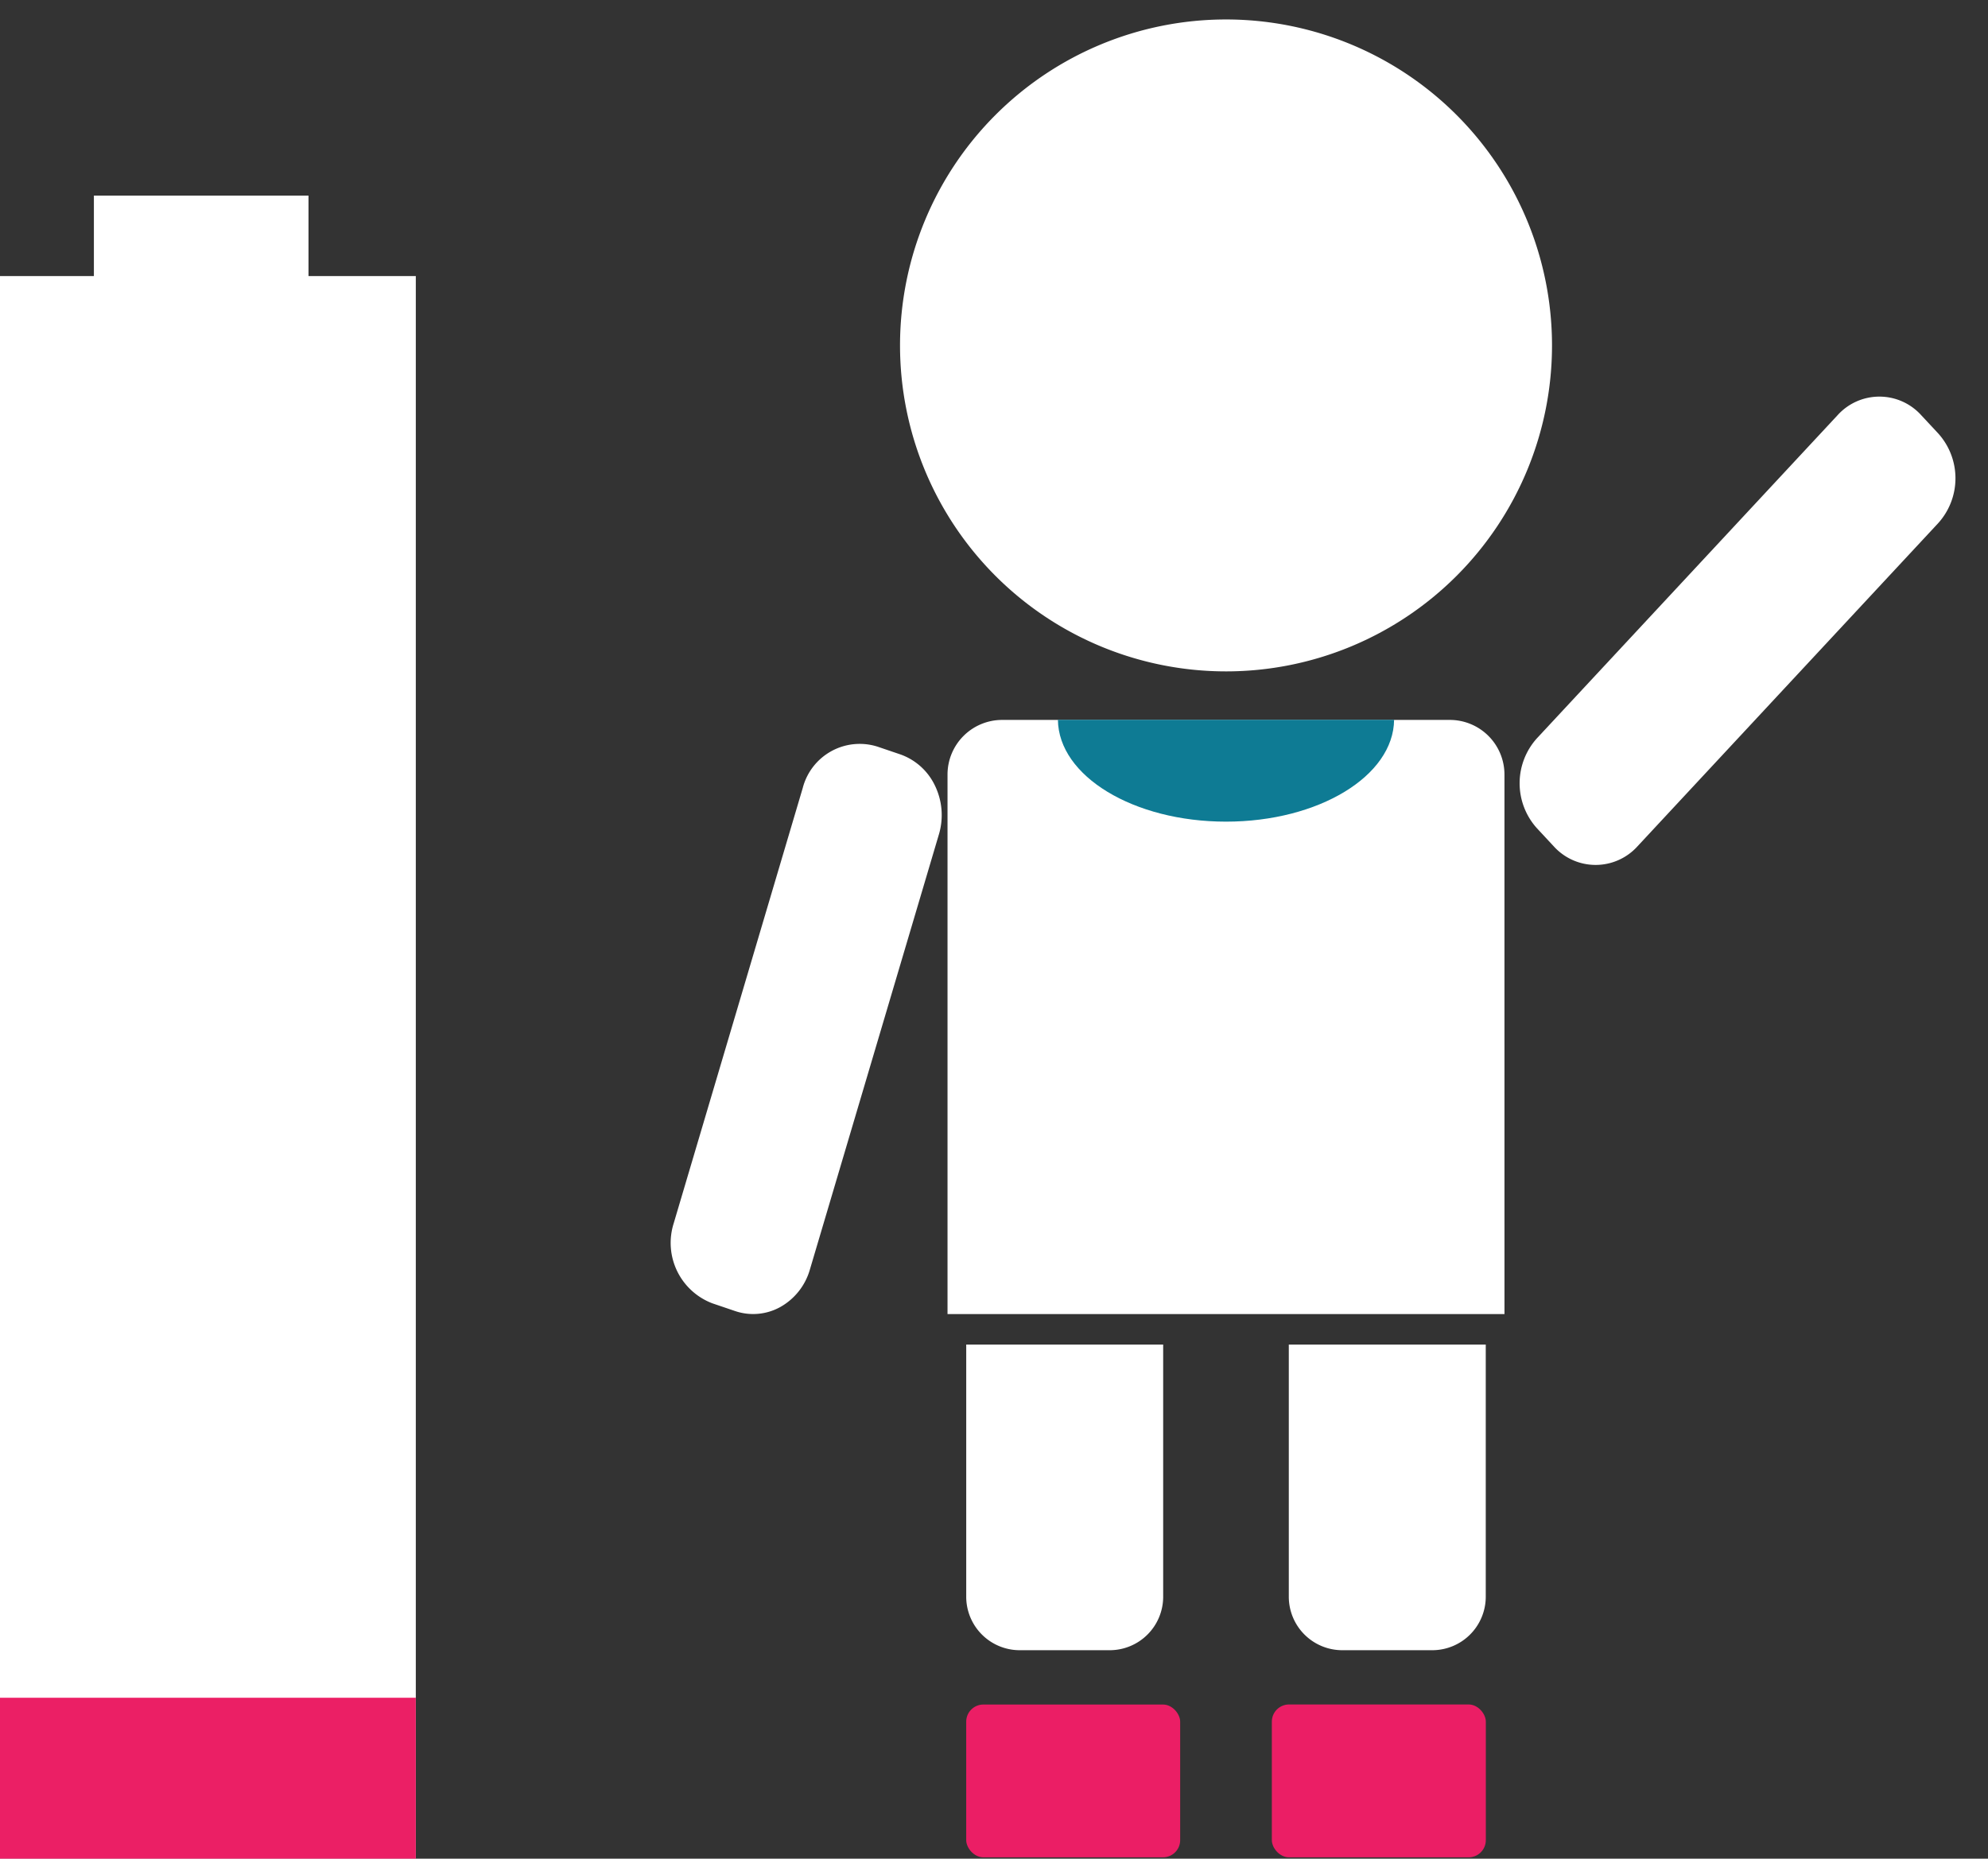
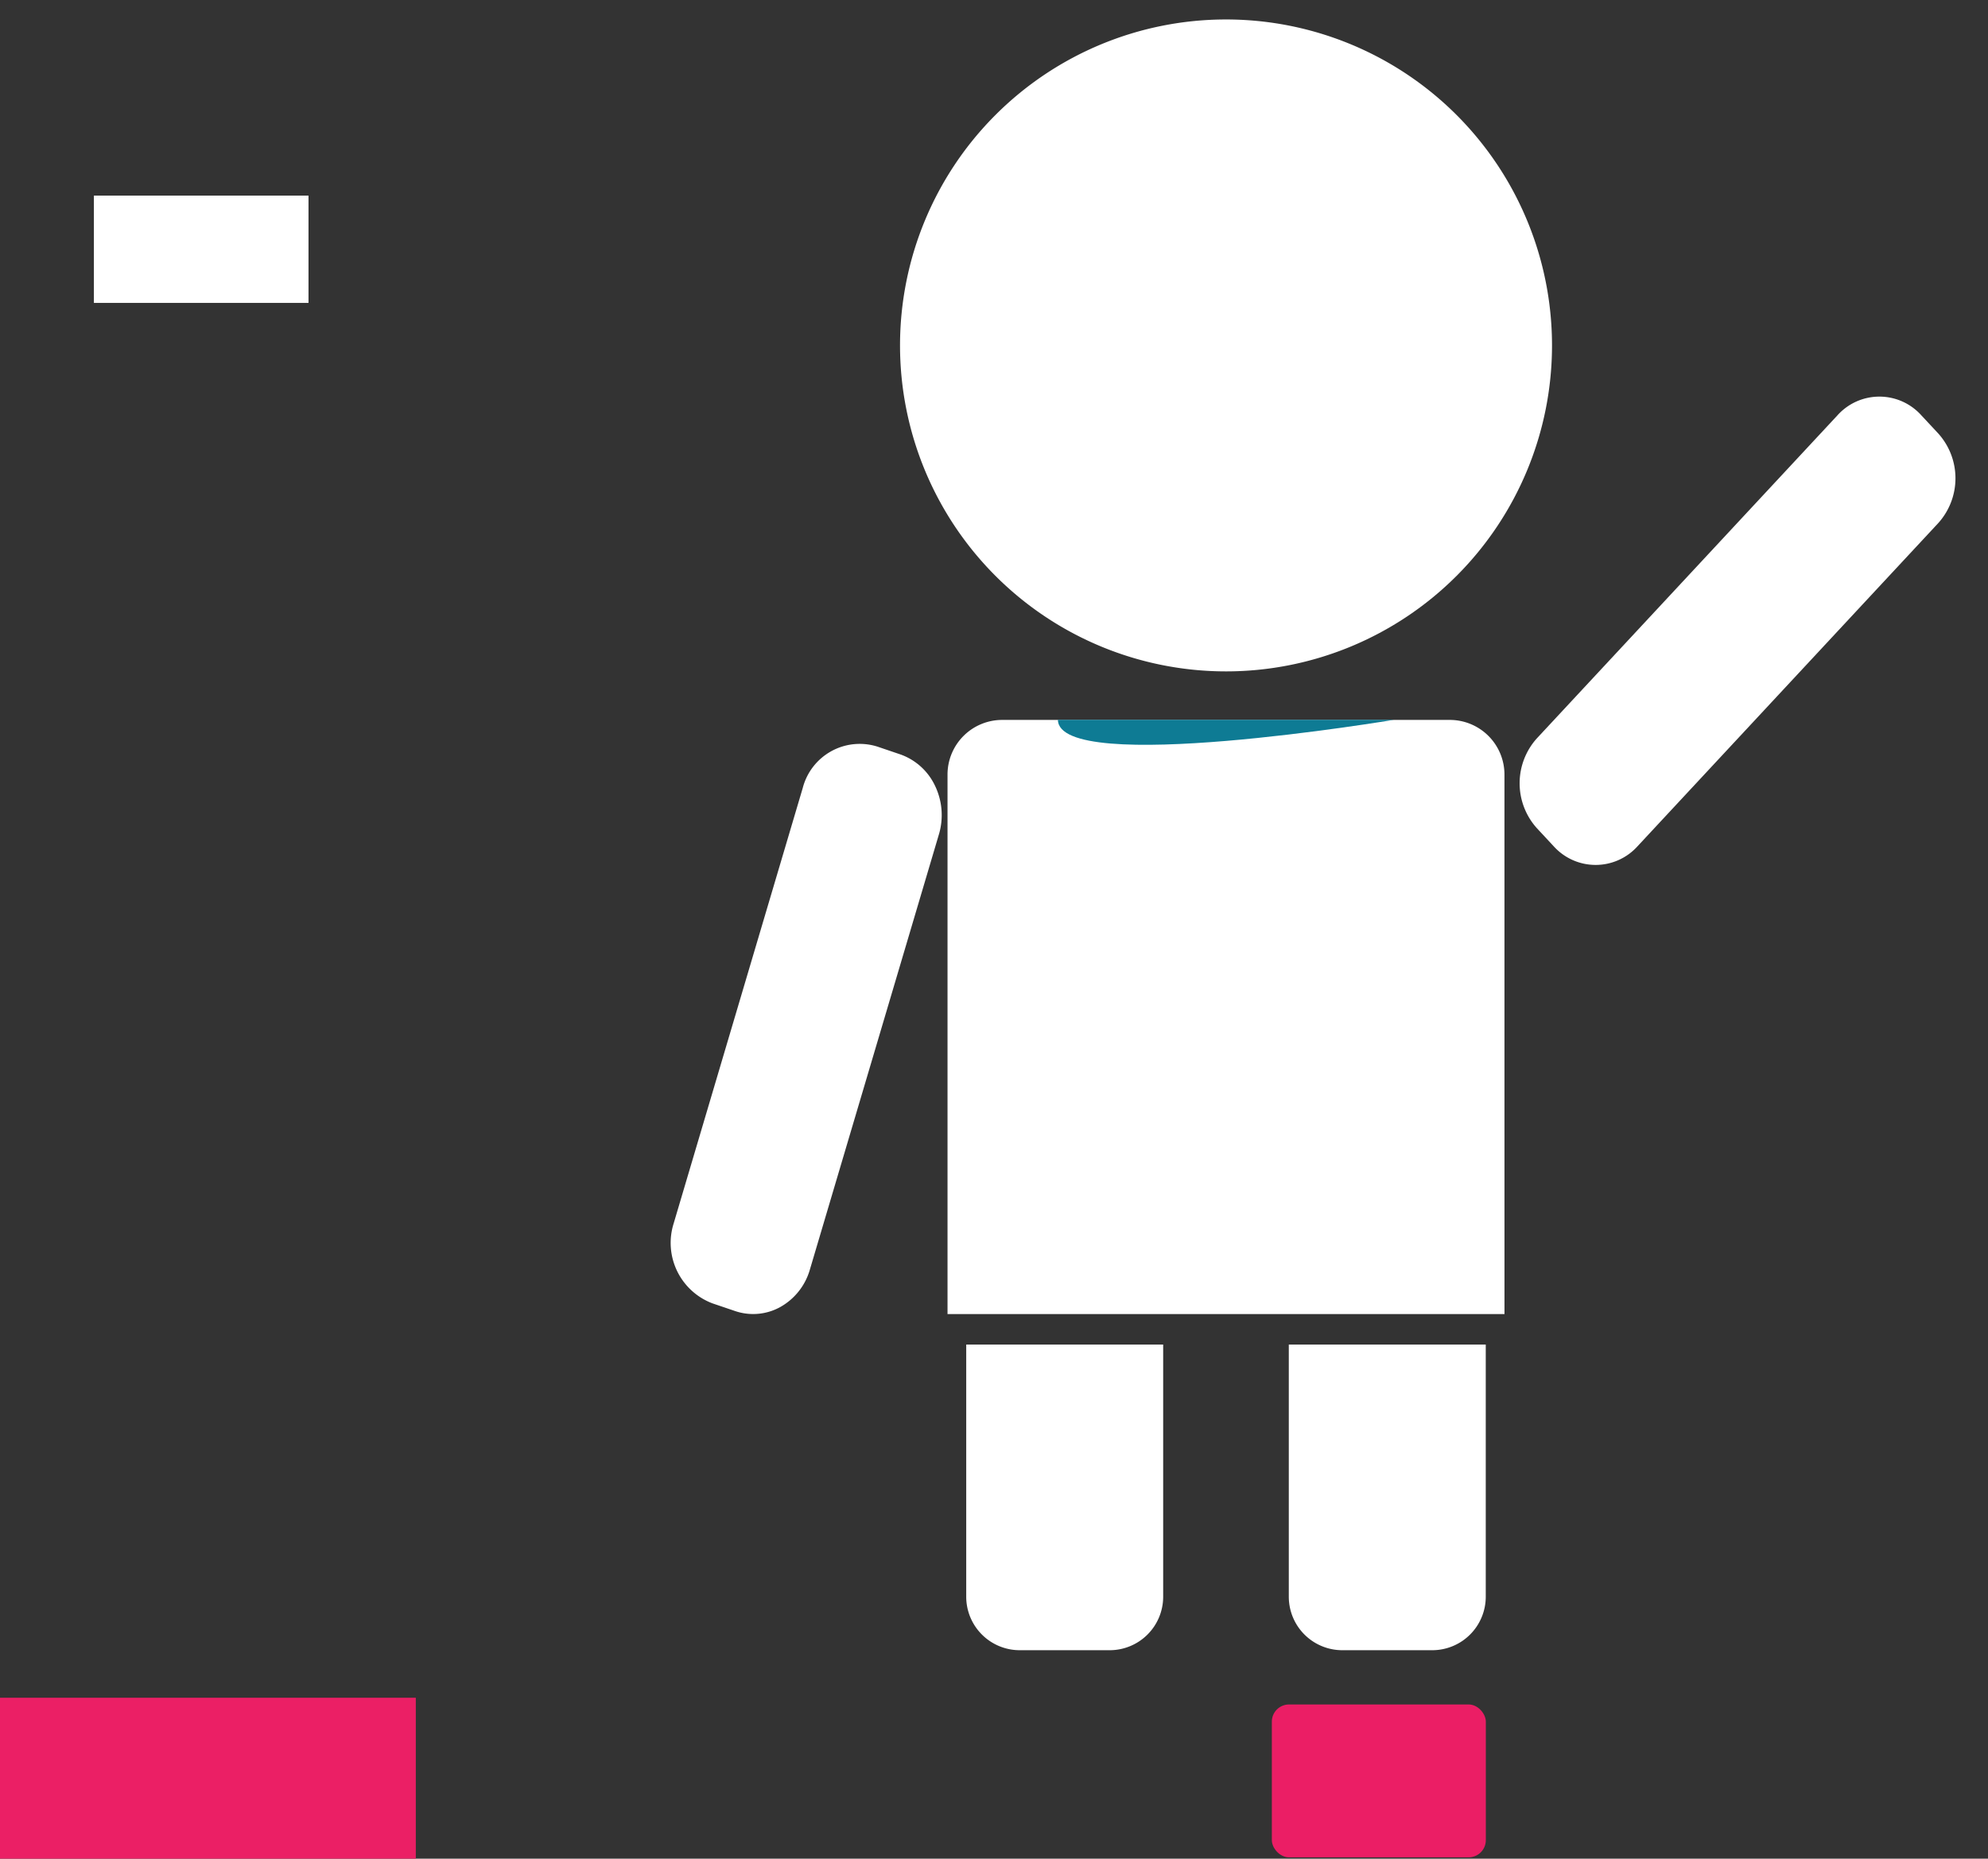
<svg xmlns="http://www.w3.org/2000/svg" width="200.086" height="187.087" viewBox="0 0 200.086 187.087">
  <rect x="0" y="0" width="200.086" height="187.087" fill="#333333" stroke="none" />
  <defs>
    <clipPath id="clip-path">
      <rect id="Rechteck_52" data-name="Rechteck 52" width="134.458" height="186.951" fill="none" />
    </clipPath>
  </defs>
  <g id="Gruppe_54" data-name="Gruppe 54" transform="translate(98 42)">
    <g id="Gruppe_53" data-name="Gruppe 53" transform="translate(-98 -42)">
      <g id="Gruppe_51" data-name="Gruppe 51" transform="translate(65.627)">
        <g id="Gruppe_50" data-name="Gruppe 50" clip-path="url(#clip-path)">
          <path id="Pfad_133" data-name="Pfad 133" d="M73.63,32.813A32.81,32.81,0,1,1,40.82,0,32.811,32.811,0,0,1,73.63,32.813" transform="translate(16.948 1.959)" fill="#fff" />
-           <rect id="Rechteck_50" data-name="Rechteck 50" width="21.534" height="15.38" rx="1.728" transform="translate(31.619 171.572)" fill="#eb1e65" />
          <path id="Pfad_134" data-name="Pfad 134" d="M29.971,68.815A5.384,5.384,0,0,1,24.587,74.2H15.532a5.386,5.386,0,0,1-5.384-5.384V43.436H29.971Z" transform="translate(21.472 91.904)" fill="#fff" />
          <rect id="Rechteck_51" data-name="Rechteck 51" width="21.537" height="15.386" rx="1.728" transform="translate(62.38 171.566)" fill="#eb1e65" />
          <path id="Pfad_135" data-name="Pfad 135" d="M20.568,68.815A5.384,5.384,0,0,0,25.952,74.2h9.055a5.386,5.386,0,0,0,5.384-5.384V43.436H20.568Z" transform="translate(43.519 91.904)" fill="#fff" />
          <path id="Pfad_136" data-name="Pfad 136" d="M13.991,76.965a6.306,6.306,0,0,1-2.951,3.751,5.633,5.633,0,0,1-4.571.421l-2.287-.776a6.506,6.506,0,0,1-3.9-8.042L13.271,28.495a5.924,5.924,0,0,1,7.52-4.172l2.284.776a6.112,6.112,0,0,1,3.508,3.156,6.808,6.808,0,0,1,.4,4.886Z" transform="translate(1.893 50.829)" fill="#fff" />
          <path id="Pfad_137" data-name="Pfad 137" d="M70.14,25.564a6.74,6.74,0,0,0,0-9.061L68.45,14.69a5.671,5.671,0,0,0-8.431,0L29.77,47.2a6.755,6.755,0,0,0,0,9.064l1.687,1.813a5.678,5.678,0,0,0,8.431,0Z" transform="translate(59.294 27.109)" fill="#fff" />
          <path id="Pfad_138" data-name="Pfad 138" d="M65.6,83.065H9.544V28.759a5.5,5.5,0,0,1,5.5-5.5H60.092a5.5,5.5,0,0,1,5.506,5.5Z" transform="translate(20.194 49.206)" fill="#fff" />
-           <path id="Pfad_139" data-name="Pfad 139" d="M46.945,23.252c-.056,5.671-7.609,10.254-16.916,10.254S13.166,28.923,13.11,23.252Z" transform="translate(27.739 49.198)" fill="#0e7b94" />
+           <path id="Pfad_139" data-name="Pfad 139" d="M46.945,23.252S13.166,28.923,13.11,23.252Z" transform="translate(27.739 49.198)" fill="#0e7b94" />
        </g>
      </g>
      <g id="Gruppe_52" data-name="Gruppe 52" transform="translate(0 19.688)">
        <rect id="Rechteck_55" data-name="Rechteck 55" width="21.6" height="10.8" transform="translate(9.45)" fill="#fff" />
-         <rect id="Rechteck_53" data-name="Rechteck 53" width="41.85" height="159.299" transform="translate(0 8.1)" fill="#fff" />
        <rect id="Rechteck_54" data-name="Rechteck 54" width="41.85" height="16.2" transform="translate(0 151.199)" fill="#eb1f65" />
      </g>
    </g>
  </g>
</svg>